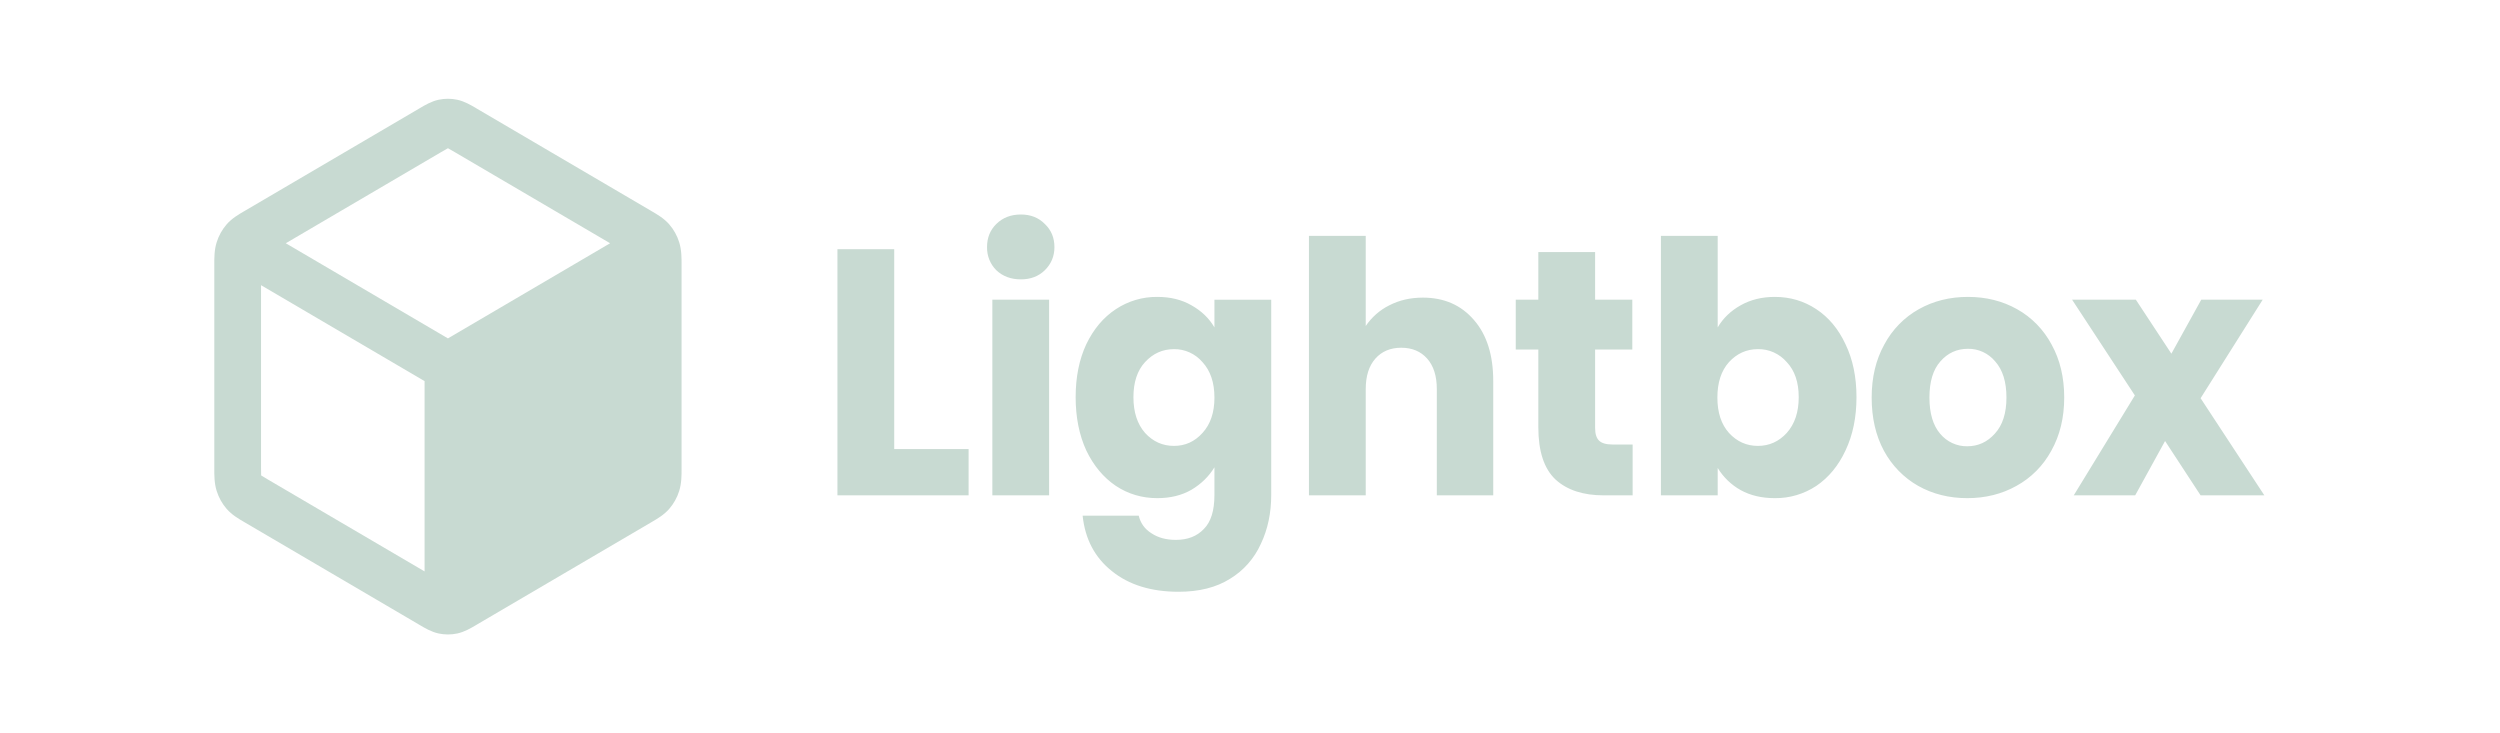
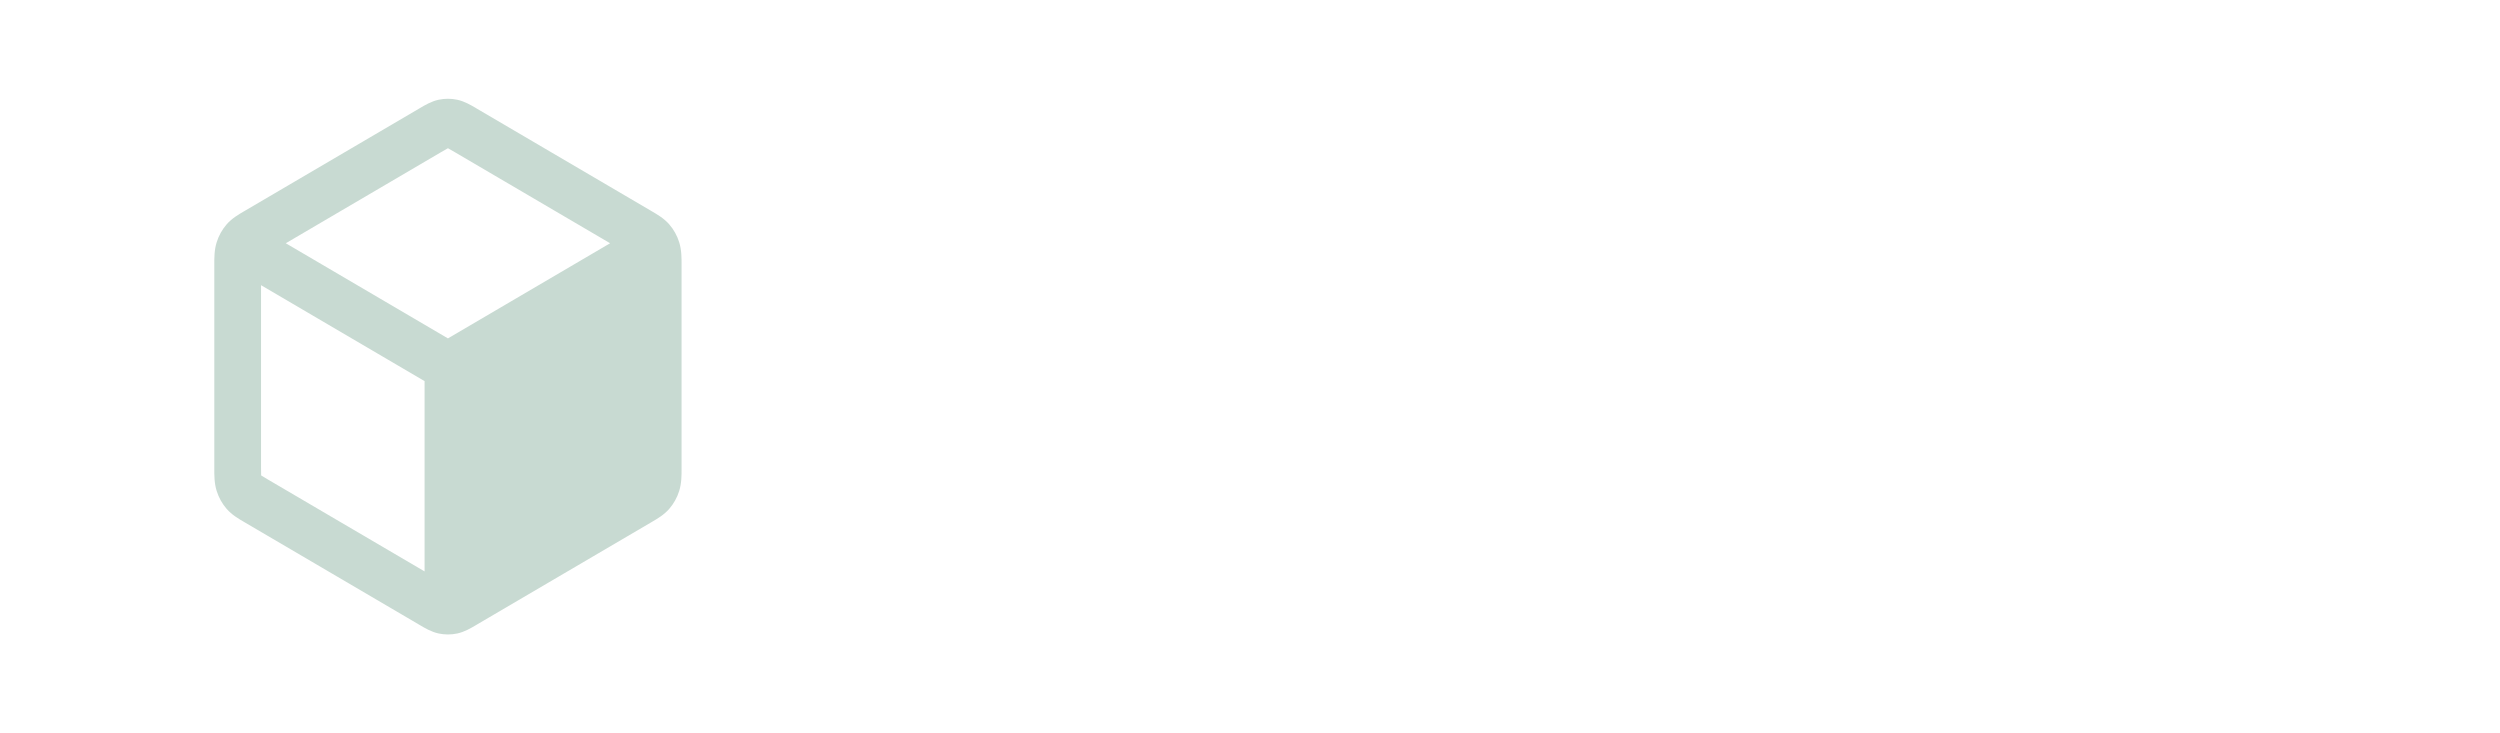
<svg xmlns="http://www.w3.org/2000/svg" width="150" height="44" viewBox="0 0 150 44" fill="none">
  <path fill-rule="evenodd" clip-rule="evenodd" d="M27.441 5.986C27.069 5.906 26.684 5.906 26.312 5.986C25.881 6.08 25.495 6.308 25.19 6.489L25.106 6.539L14.733 12.624L14.645 12.676C14.32 12.865 13.913 13.101 13.6 13.46C13.329 13.772 13.124 14.139 13 14.538C12.854 15 12.857 15.492 12.858 15.882V28.112C12.857 28.502 12.854 28.994 13 29.456C13.126 29.857 13.33 30.224 13.6 30.534C13.913 30.893 14.32 31.129 14.645 31.318L14.733 31.37L25.106 37.455L25.19 37.505C25.495 37.686 25.881 37.914 26.312 38.008C26.684 38.088 27.068 38.088 27.441 38.008C27.872 37.914 28.256 37.686 28.563 37.505L28.646 37.455L39.019 31.37L39.057 31.348L39.108 31.318C39.432 31.129 39.839 30.893 40.152 30.534C40.423 30.222 40.628 29.855 40.752 29.456C40.897 28.994 40.896 28.502 40.894 28.112V15.882C40.896 15.492 40.897 15 40.752 14.537C40.628 14.138 40.424 13.771 40.152 13.459C39.839 13.101 39.432 12.865 39.108 12.676L39.02 12.624L28.647 6.539L28.564 6.489C28.257 6.308 27.872 6.08 27.441 5.986ZM26.468 9.127C26.6 9.047 26.734 8.97 26.87 8.897L26.876 8.894L26.883 8.897C27.018 8.97 27.152 9.047 27.284 9.127L36.606 14.595L26.876 20.304L17.147 14.595L26.468 9.127ZM15.662 17.111L25.475 22.868V34.285L16.094 28.782C15.953 28.701 15.813 28.617 15.675 28.529L15.668 28.523V28.515C15.662 28.345 15.66 28.175 15.662 28.005V17.111Z" fill="#C8DAD2" />
-   <path d="M53.653 26.945H58.116V29.721H50.246V14.953H53.653V26.944V26.945ZM61.254 16.762C60.656 16.762 60.165 16.579 59.78 16.215C59.599 16.036 59.456 15.82 59.36 15.581C59.264 15.342 59.218 15.085 59.222 14.827C59.222 14.266 59.408 13.803 59.78 13.438C60.165 13.059 60.656 12.87 61.254 12.87C61.838 12.87 62.317 13.059 62.689 13.438C63.074 13.803 63.266 14.266 63.266 14.827C63.266 15.374 63.073 15.837 62.688 16.215C62.317 16.579 61.838 16.762 61.254 16.762ZM62.947 17.983V29.721H59.541V17.982H62.948L62.947 17.983ZM69.441 17.814C70.223 17.814 70.907 17.982 71.491 18.32C72.089 18.655 72.548 19.097 72.866 19.644V17.983H76.273V29.7C76.273 30.78 76.067 31.755 75.655 32.624C75.261 33.503 74.614 34.237 73.801 34.728C72.979 35.246 71.95 35.506 70.716 35.506C69.068 35.506 67.733 35.092 66.711 34.265C65.689 33.451 65.104 32.343 64.958 30.941H68.324C68.431 31.39 68.683 31.741 69.082 31.993C69.479 32.26 69.971 32.393 70.555 32.393C71.259 32.393 71.817 32.175 72.229 31.741C72.654 31.319 72.866 30.641 72.866 29.7V28.038C72.534 28.585 72.076 29.034 71.491 29.384C70.907 29.721 70.223 29.889 69.44 29.889C68.524 29.889 67.693 29.644 66.95 29.152C66.206 28.649 65.615 27.94 65.177 27.028C64.752 26.103 64.539 25.037 64.539 23.831C64.539 22.624 64.752 21.565 65.177 20.654C65.616 19.742 66.206 19.041 66.95 18.551C67.692 18.06 68.558 17.804 69.441 17.814ZM72.866 23.853C72.866 22.954 72.627 22.247 72.148 21.726C71.934 21.477 71.671 21.279 71.375 21.145C71.08 21.011 70.759 20.944 70.436 20.949C69.759 20.949 69.18 21.208 68.703 21.726C68.237 22.232 68.006 22.933 68.006 23.831C68.006 24.728 68.237 25.443 68.703 25.976C69.181 26.496 69.759 26.754 70.436 26.754C71.113 26.754 71.684 26.496 72.149 25.977C72.627 25.457 72.867 24.749 72.867 23.852L72.866 23.853ZM85.371 17.857C86.646 17.857 87.669 18.304 88.439 19.202C89.209 20.086 89.594 21.306 89.594 22.863V29.721H86.209V23.347C86.209 22.561 86.016 21.952 85.63 21.516C85.244 21.082 84.727 20.864 84.076 20.864C83.425 20.864 82.907 21.082 82.523 21.516C82.137 21.952 81.944 22.561 81.944 23.347V29.721H78.537V14.154H81.944V19.56C82.304 19.029 82.791 18.601 83.359 18.319C83.957 18.011 84.627 17.857 85.371 17.857ZM97.958 26.671V29.721H96.224C94.989 29.721 94.027 29.405 93.336 28.775C92.646 28.129 92.3 27.084 92.3 25.64V20.97H90.945V17.982H92.3V15.122H95.707V17.982H97.938V20.97H95.707V25.682C95.707 26.033 95.786 26.285 95.946 26.439C96.104 26.593 96.37 26.67 96.742 26.67L97.958 26.671ZM103.062 19.644C103.38 19.097 103.839 18.655 104.437 18.319C105.035 17.982 105.718 17.814 106.489 17.814C107.405 17.814 108.235 18.059 108.979 18.551C109.722 19.041 110.307 19.742 110.731 20.654C111.17 21.566 111.389 22.624 111.389 23.831C111.389 25.036 111.17 26.103 110.731 27.028C110.307 27.94 109.722 28.649 108.979 29.154C108.237 29.644 107.371 29.9 106.489 29.889C105.705 29.889 105.021 29.728 104.437 29.405C103.876 29.091 103.403 28.635 103.062 28.08V29.721H99.655V14.154H103.062V19.644ZM107.923 23.831C107.923 22.933 107.683 22.231 107.205 21.726C106.989 21.476 106.721 21.277 106.422 21.142C106.123 21.008 105.799 20.942 105.473 20.949C104.796 20.949 104.217 21.208 103.739 21.726C103.274 22.245 103.043 22.954 103.043 23.852C103.043 24.749 103.274 25.457 103.739 25.977C104.217 26.496 104.796 26.754 105.473 26.754C106.15 26.754 106.728 26.496 107.205 25.977C107.683 25.443 107.923 24.728 107.923 23.831ZM118.036 29.889C116.948 29.889 115.965 29.644 115.089 29.152C114.226 28.663 113.516 27.934 113.037 27.049C112.545 26.137 112.3 25.071 112.3 23.852C112.3 22.646 112.552 21.587 113.056 20.675C113.534 19.777 114.254 19.04 115.129 18.551C116.005 18.059 116.988 17.814 118.077 17.814C119.166 17.814 120.148 18.059 121.025 18.551C121.9 19.04 122.619 19.777 123.097 20.675C123.601 21.587 123.853 22.646 123.853 23.852C123.853 25.058 123.595 26.124 123.076 27.049C122.591 27.942 121.865 28.673 120.985 29.154C120.109 29.644 119.126 29.889 118.036 29.889ZM118.036 26.776C118.688 26.776 119.239 26.523 119.691 26.018C120.155 25.514 120.387 24.791 120.387 23.852C120.387 22.912 120.162 22.191 119.71 21.684C119.509 21.442 119.258 21.249 118.976 21.118C118.694 20.988 118.387 20.922 118.077 20.928C117.413 20.928 116.861 21.181 116.423 21.684C115.985 22.176 115.766 22.898 115.766 23.852C115.766 24.791 115.978 25.514 116.404 26.018C116.604 26.261 116.855 26.454 117.137 26.585C117.42 26.716 117.727 26.782 118.036 26.776ZM132.036 29.721L129.904 26.461L128.111 29.721H124.425L128.092 23.726L124.326 17.982H128.151L130.283 21.221L132.075 17.982H135.761L132.036 23.893L135.861 29.721H132.036Z" fill="#C8DAD2" />
</svg>